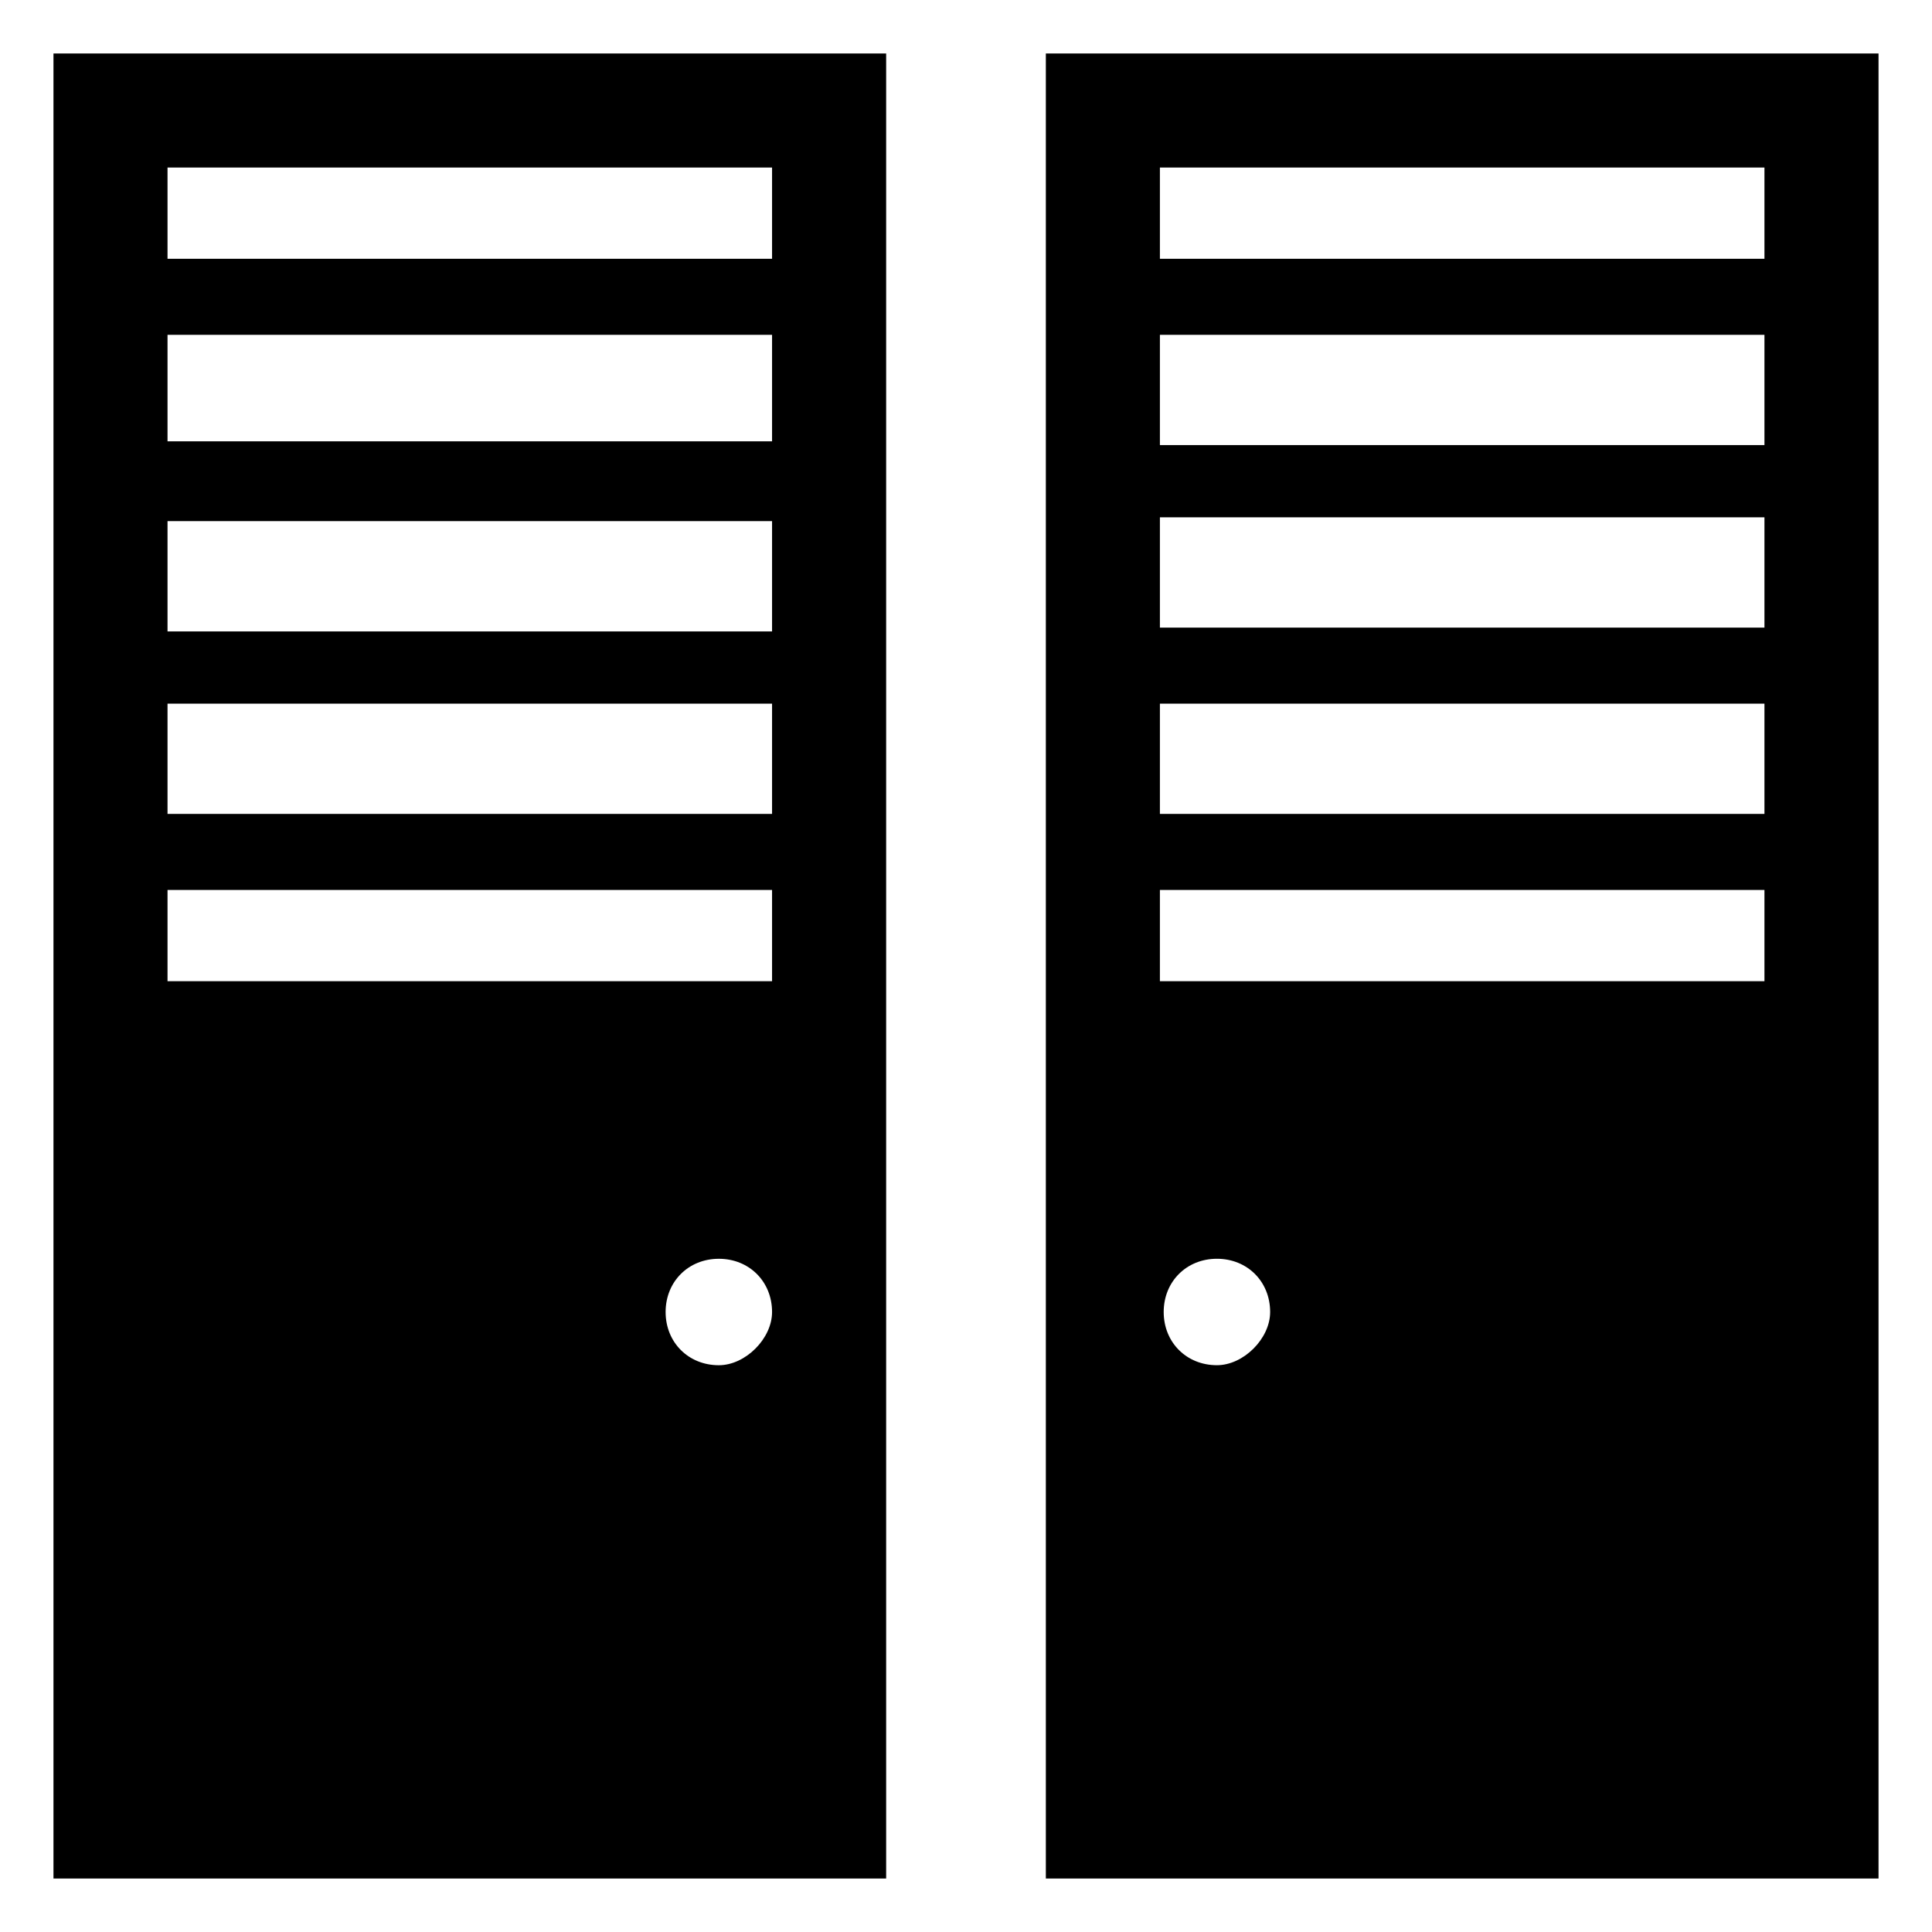
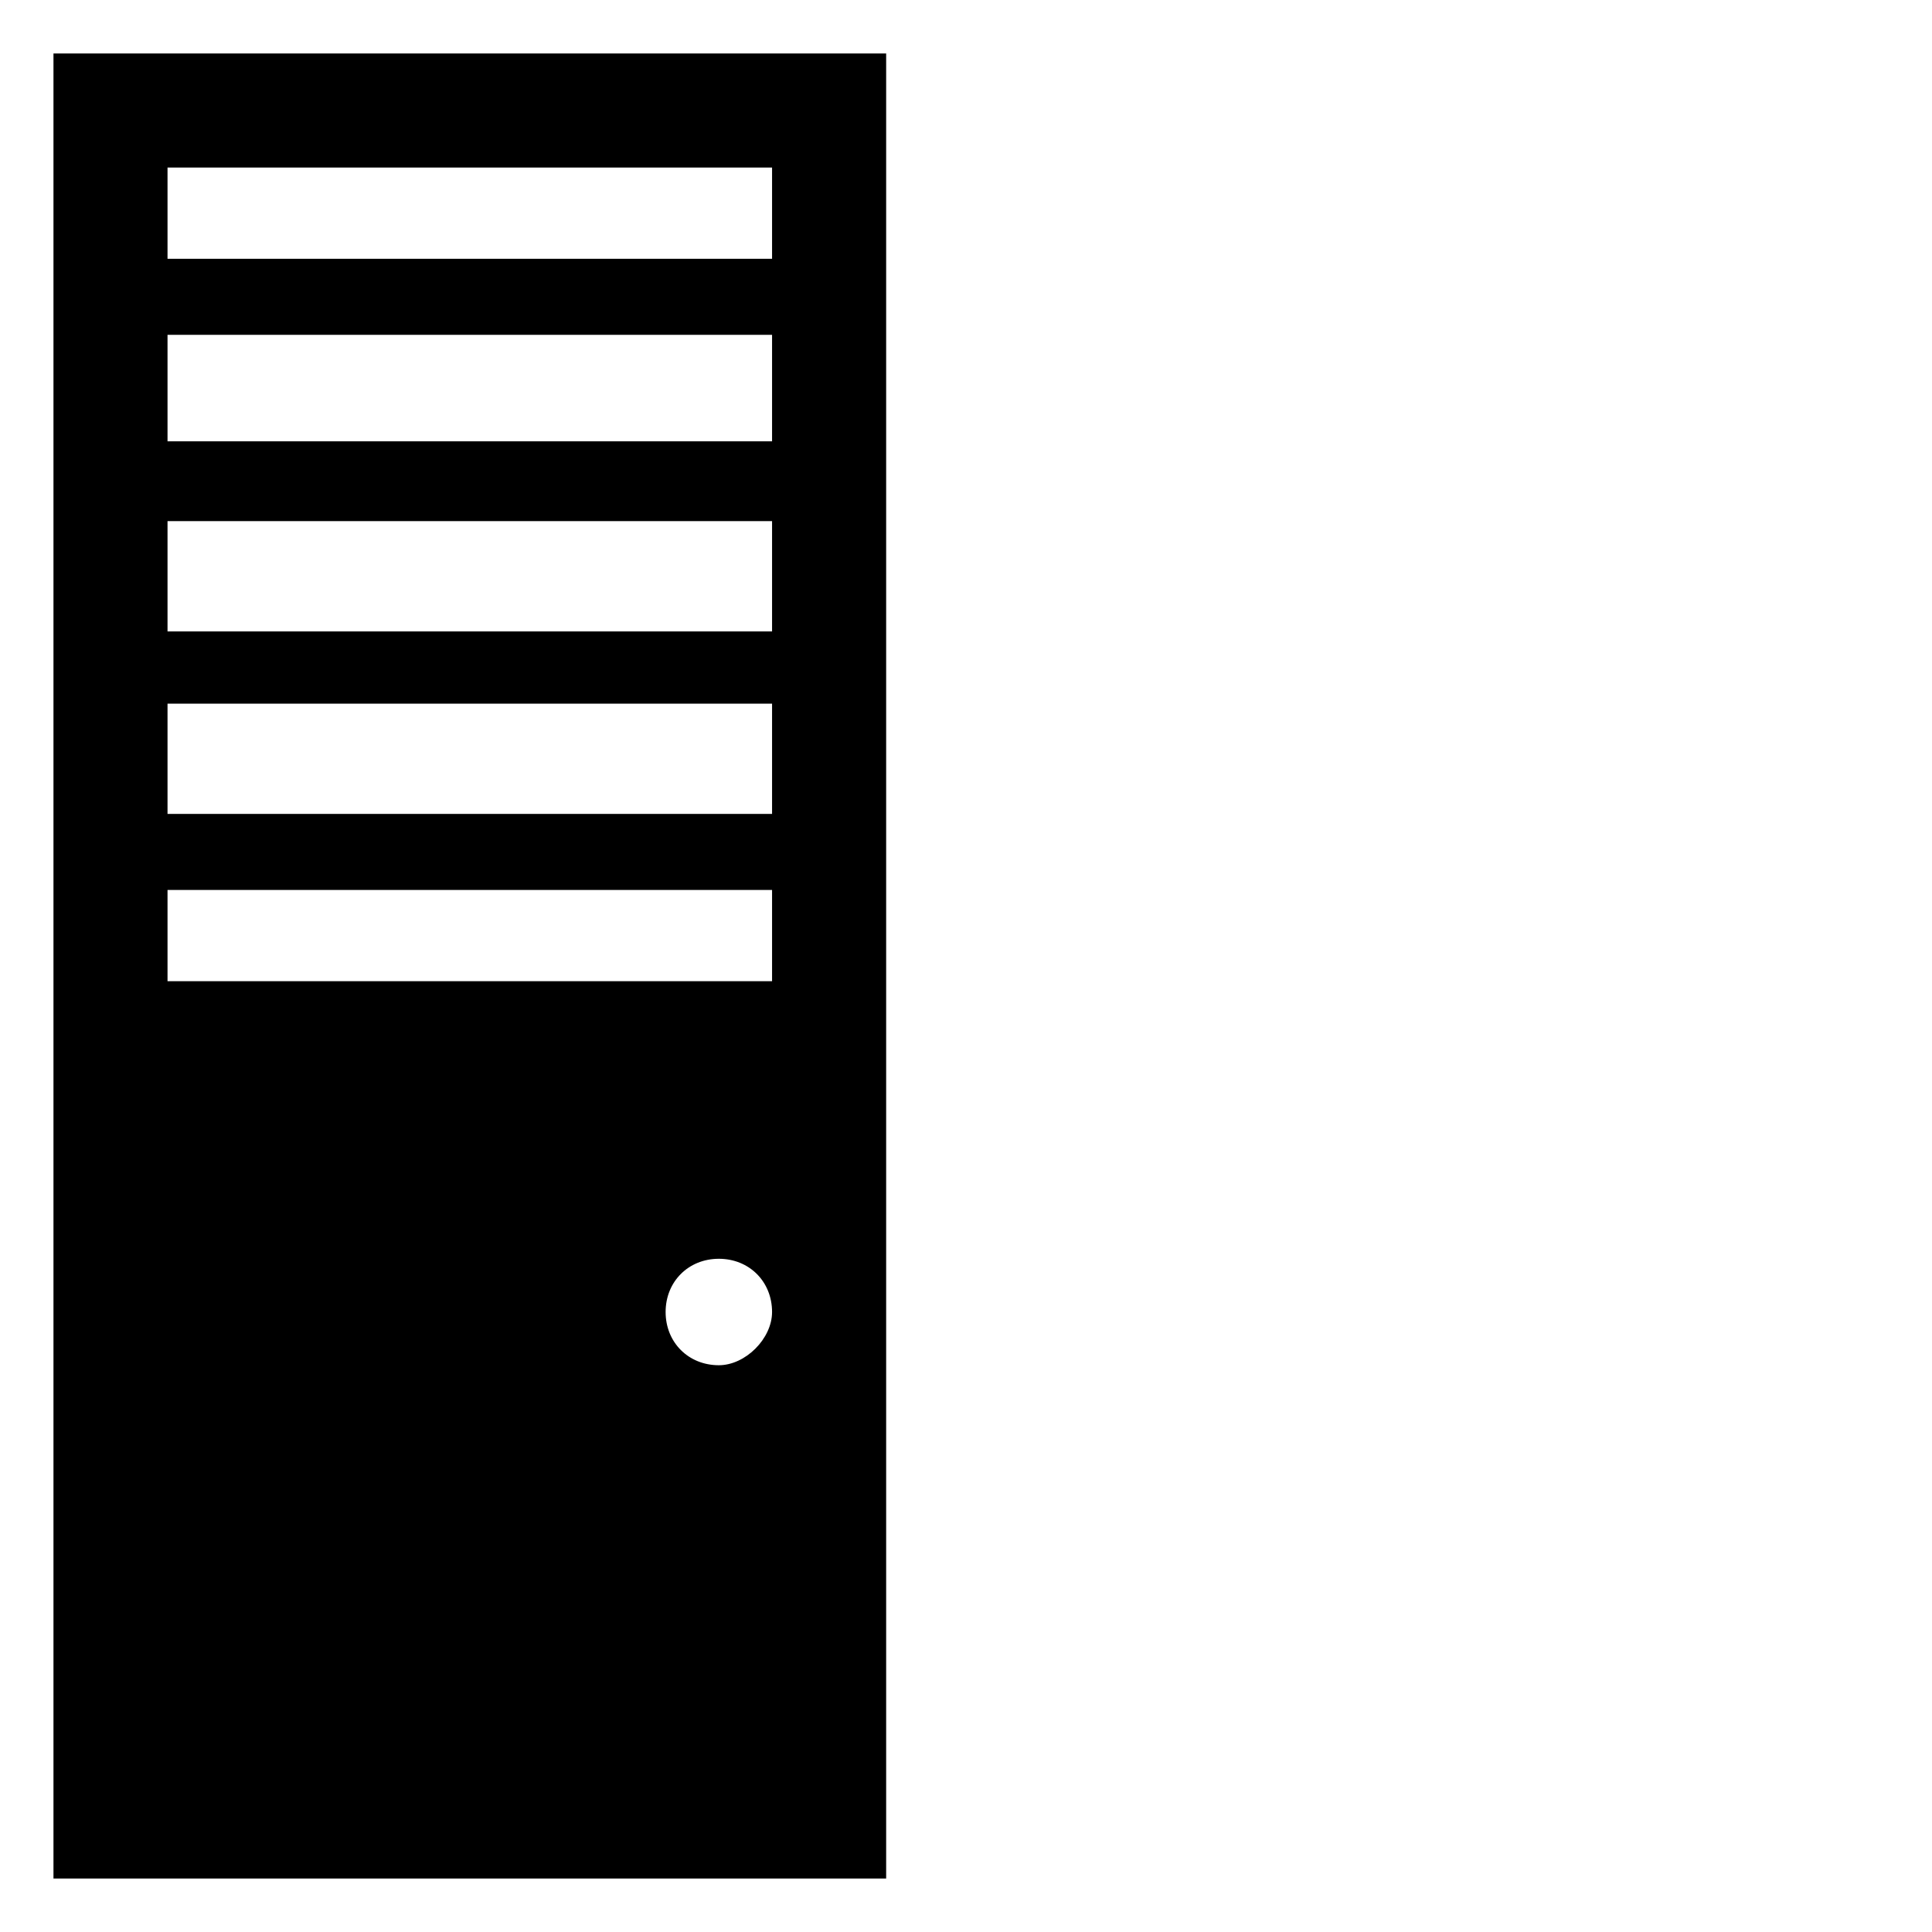
<svg xmlns="http://www.w3.org/2000/svg" fill="#000000" width="800px" height="800px" version="1.1" viewBox="144 144 512 512">
  <g>
    <path d="m158.17 641.83h220.67v-483.66h-220.67zm176.33-136.03c-8.062 0-14.105-6.047-14.105-14.105 0-8.062 6.047-14.105 14.105-14.105 8.062 0 14.105 6.047 14.105 14.105 0 7.055-7.055 14.105-14.105 14.105zm14.105-101.77h-160.21v-24.18h160.21zm-160.21-73.555h160.21v29.223h-160.21zm0-48.367h160.21v29.223h-160.21zm0-49.371h160.21v28.215l-160.21-0.004zm0-44.336h160.21v24.184h-160.21z" />
-     <path d="m421.16 158.17v483.66h220.67v-483.66zm30.227 30.227h160.21v24.184h-160.21zm160.21 73.555h-160.21v-29.219h160.21zm0 48.367h-160.21v-29.223h160.21zm0 49.375h-160.21v-29.223h160.21zm-145.1 146.1c-8.062 0-14.105-6.047-14.105-14.105 0-8.062 6.047-14.105 14.105-14.105 8.062 0 14.105 6.047 14.105 14.105 0.004 7.055-7.051 14.105-14.105 14.105zm145.1-101.77h-160.21v-24.18h160.21z" />
  </g>
</svg>